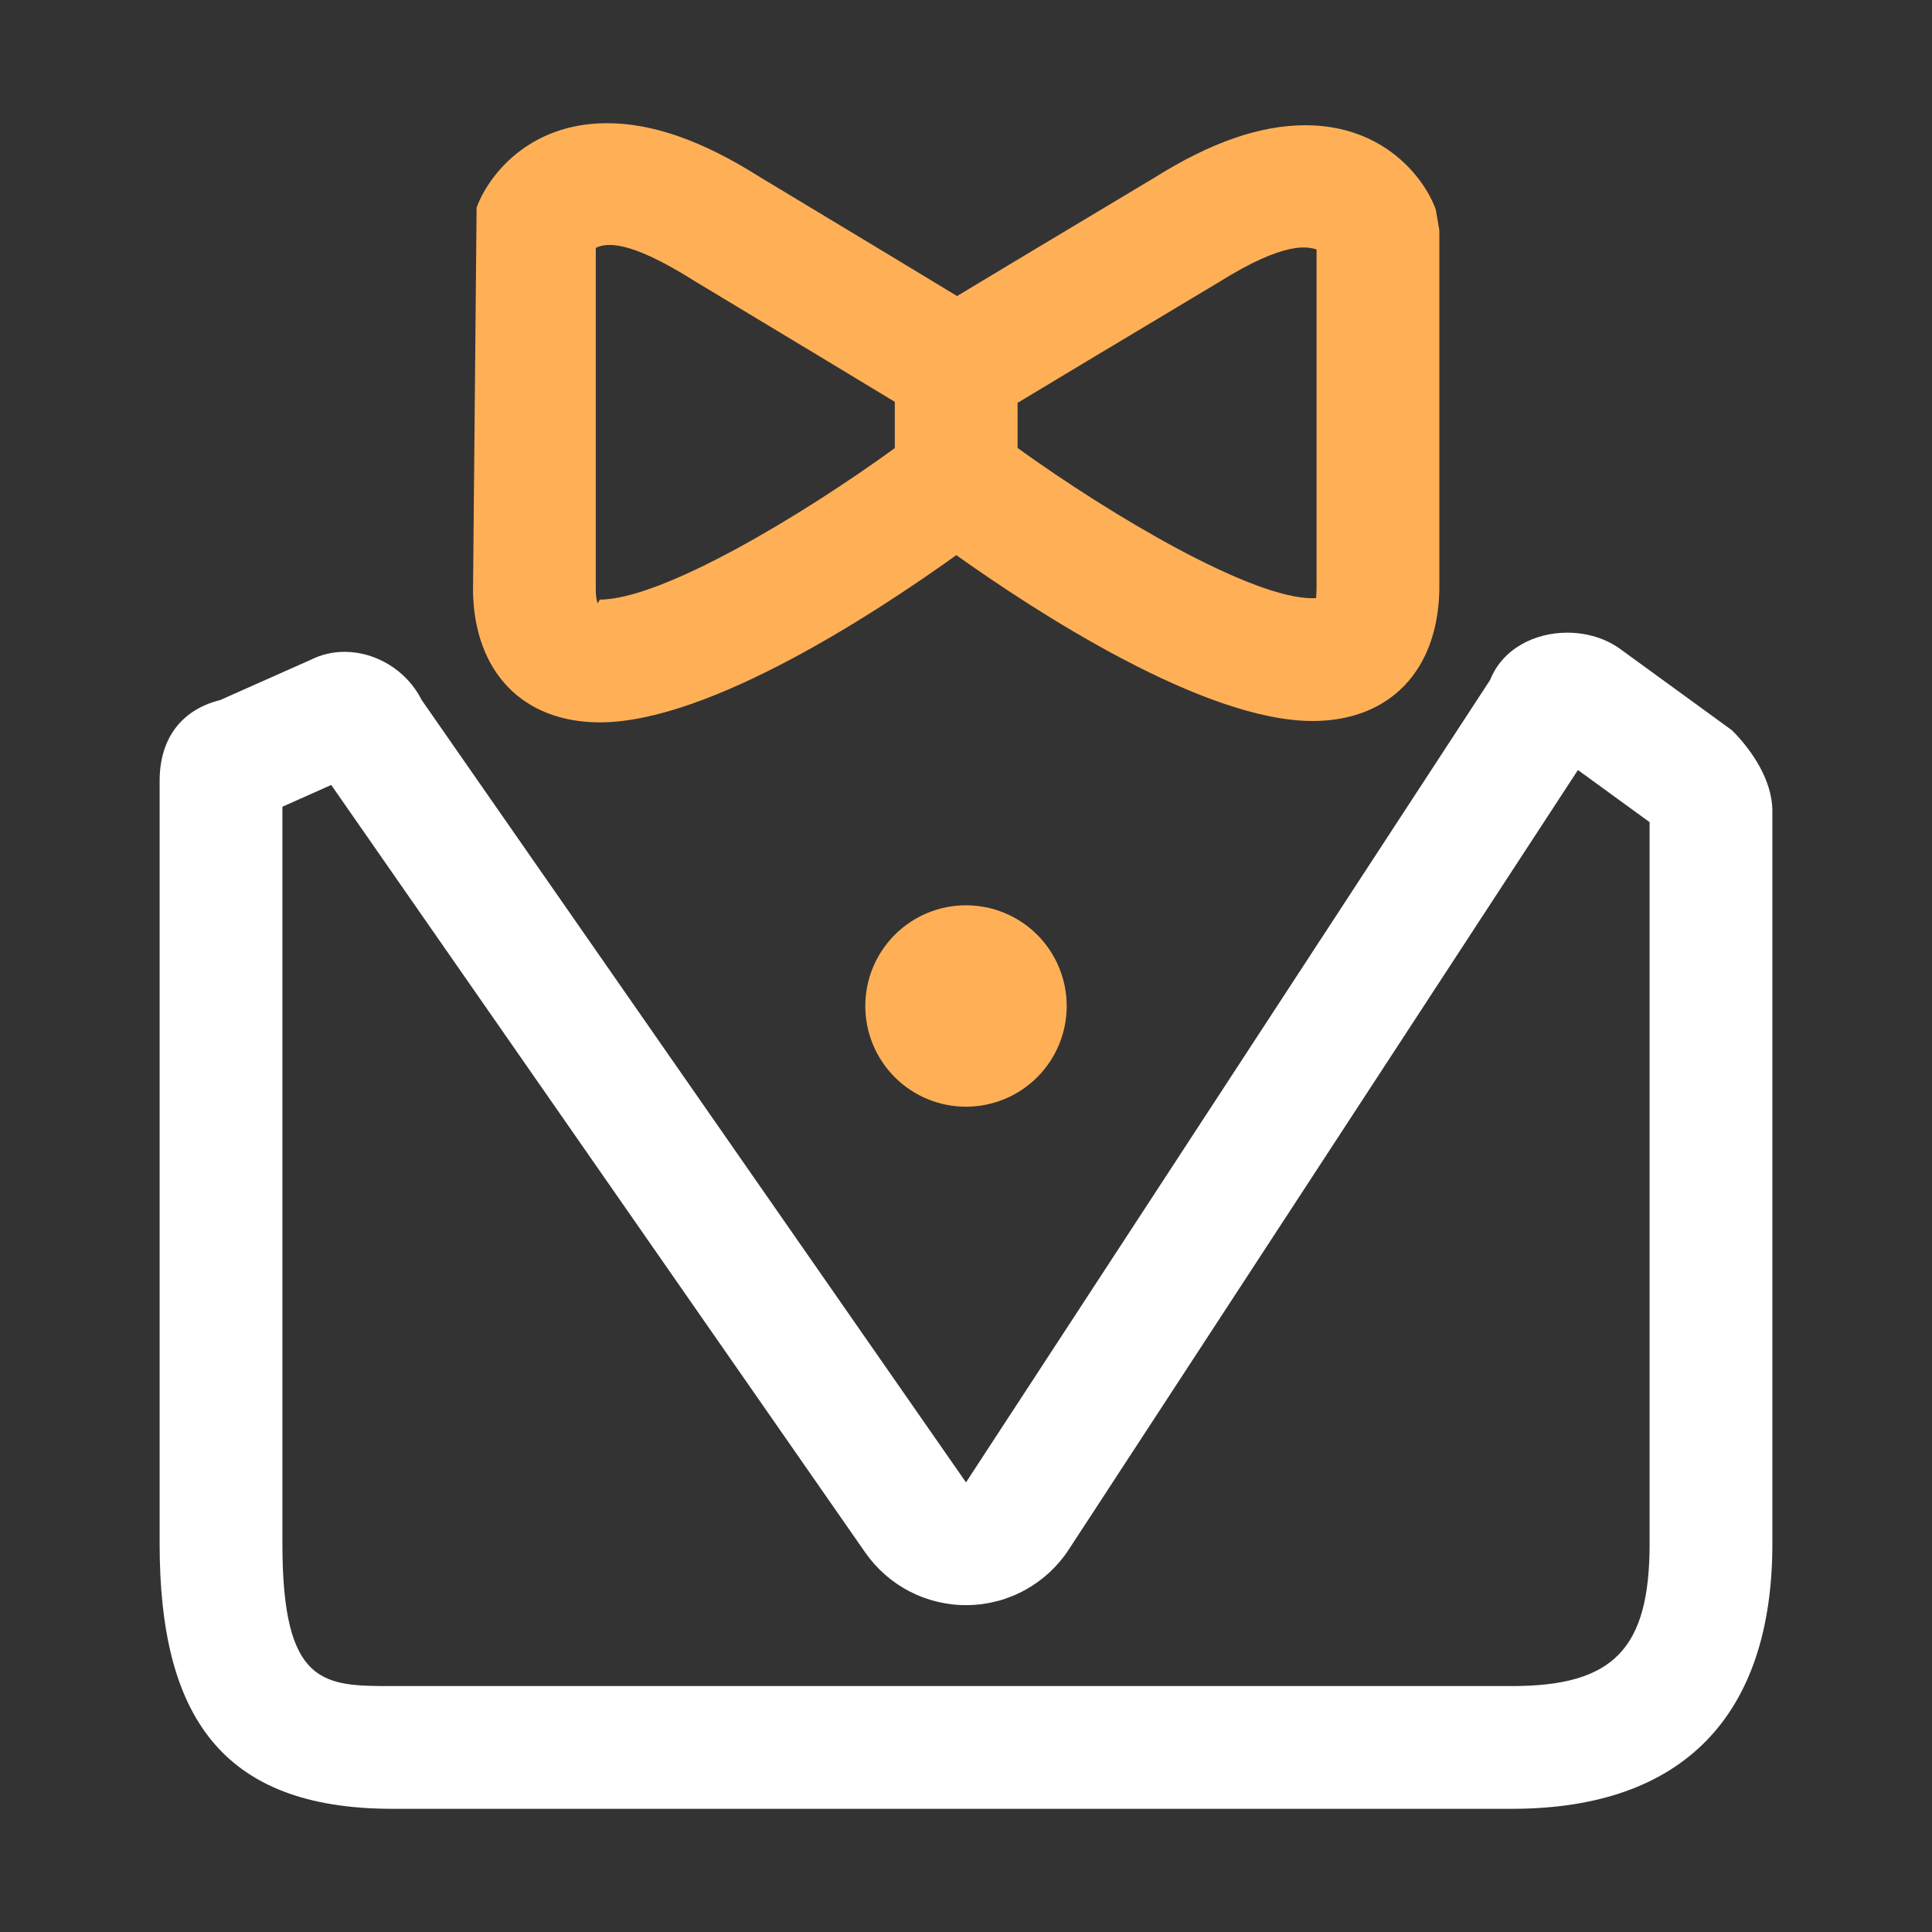
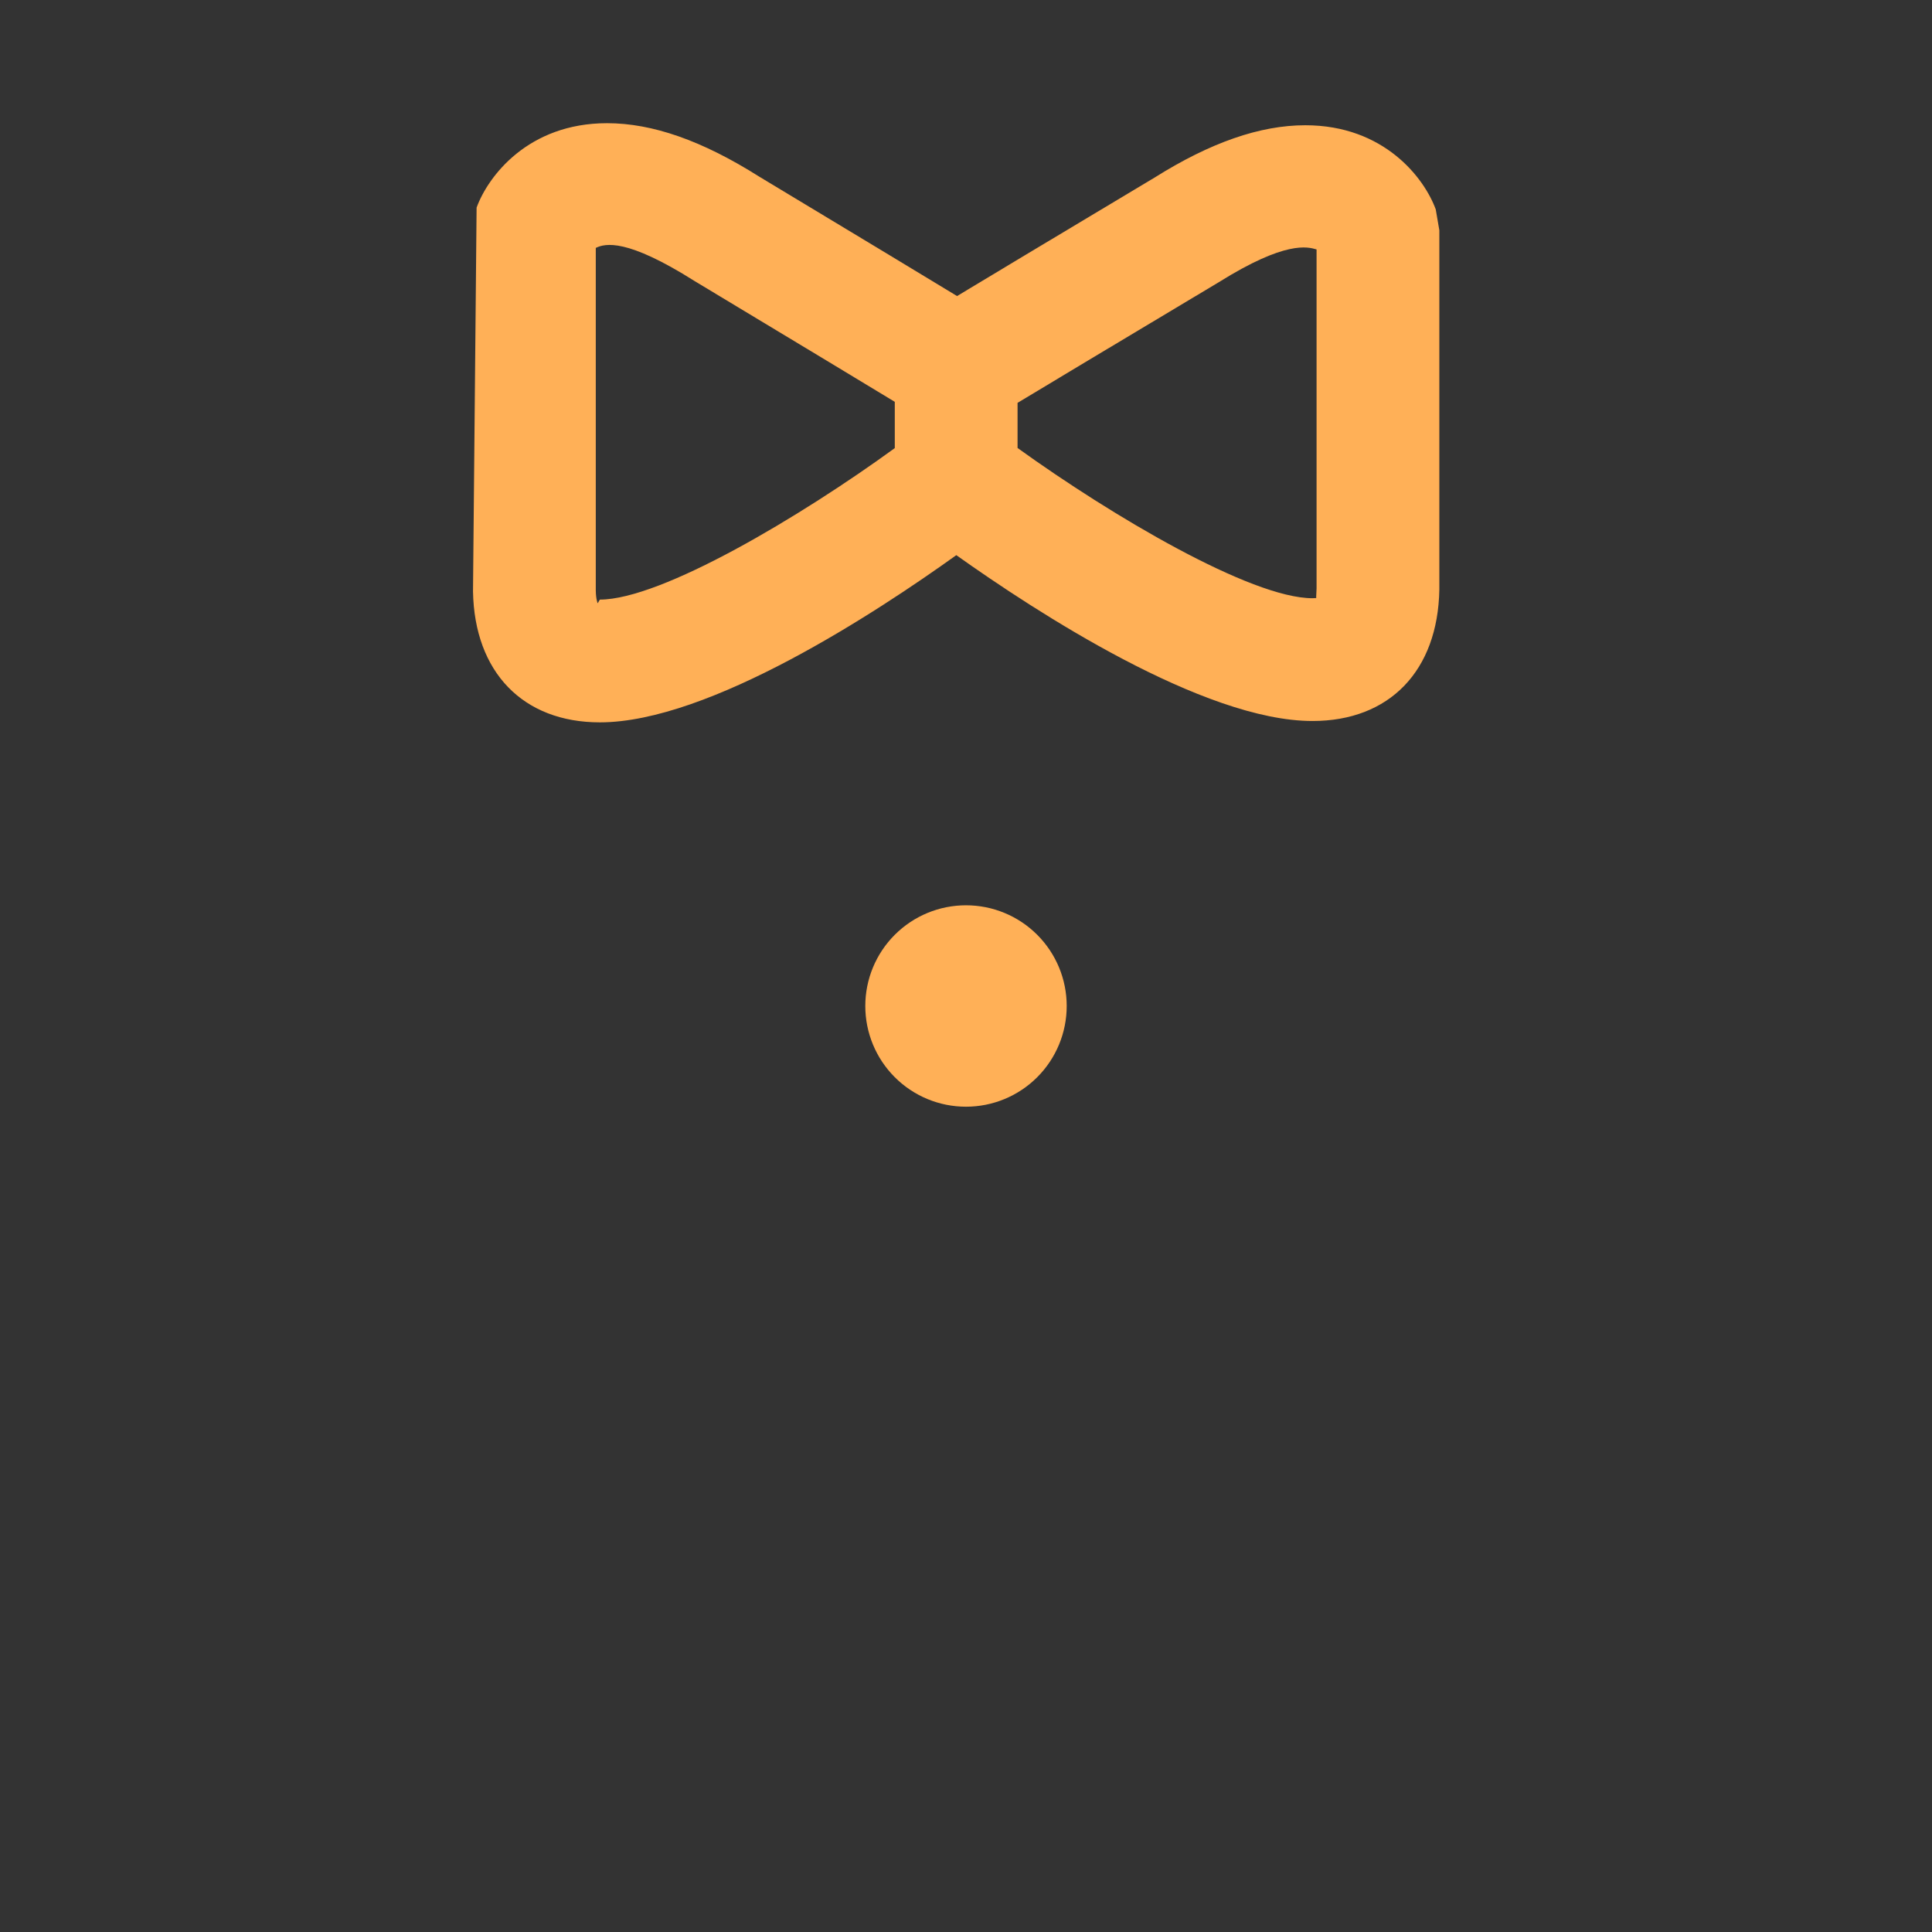
<svg xmlns="http://www.w3.org/2000/svg" width="64" height="64" viewBox="0 0 64 64" fill="none">
  <rect x="0" y="0" width="64" height="64" fill="#333333" stroke="none" />
-   <path d="M57.376 24.193L53.703 21.521C53.203 21.146 52.561 20.958 51.919 20.958C50.85 20.958 49.78 21.479 49.363 22.523L32 49.106L13.97 23.191C13.481 22.213 12.455 21.593 11.416 21.593C11.036 21.593 10.655 21.676 10.297 21.855L7.291 23.191C5.956 23.525 5.288 24.526 5.288 25.862V51.141C5.288 56.817 7.319 59.919 12.995 59.919H50.089C55.766 59.919 58.712 56.817 58.712 51.141V26.864C58.712 25.862 58.044 24.86 57.376 24.193ZM54.645 51.141C54.645 54.62 53.453 55.853 50.089 55.853H12.995C10.725 55.853 9.355 55.853 9.355 51.141V26.724L10.972 26.003L28.662 51.429C29.042 51.975 29.551 52.42 30.143 52.724C30.736 53.028 31.394 53.182 32.059 53.172C32.725 53.163 33.379 52.99 33.962 52.668C34.545 52.347 35.041 51.888 35.405 51.33L52.271 25.508L54.645 27.235V51.141H54.645Z" fill="white" />
  <path d="M19.871 23.929C23.494 23.929 29.053 20.274 31.679 18.39C34.309 20.261 39.864 23.884 43.478 23.884C46.024 23.884 47.633 22.227 47.68 19.529V7.628L47.561 6.937C47.184 5.9 45.853 4.149 43.24 4.149C41.739 4.149 40.095 4.722 38.248 5.882C34.635 8.044 32.718 9.195 31.704 9.807C30.706 9.201 28.796 8.046 25.145 5.848C23.263 4.659 21.615 4.081 20.109 4.081C17.496 4.081 16.166 5.839 15.788 6.877L15.669 19.594C15.717 22.267 17.325 23.929 19.871 23.929ZM33.708 13.345C34.665 12.767 36.576 11.621 40.373 9.349C42.585 7.965 43.316 8.176 43.613 8.263V19.493C43.609 19.648 43.597 19.755 43.602 19.811C43.57 19.815 43.53 19.817 43.478 19.817C41.437 19.817 36.814 17.078 33.708 14.84V13.345ZM19.736 8.212C20.05 8.061 20.761 7.89 23.009 9.31C26.786 11.583 28.688 12.733 29.641 13.311V14.844C26.539 17.1 21.912 19.862 19.871 19.862L19.799 19.985C19.799 19.983 19.74 19.86 19.736 19.558V8.212H19.736ZM28.664 33.325C28.664 34.21 29.015 35.058 29.641 35.684C30.267 36.31 31.115 36.661 32 36.661C32.885 36.661 33.733 36.31 34.359 35.684C34.985 35.058 35.336 34.21 35.336 33.325C35.336 32.44 34.985 31.592 34.359 30.966C33.733 30.34 32.885 29.989 32 29.989C31.115 29.989 30.267 30.34 29.641 30.966C29.015 31.592 28.664 32.44 28.664 33.325Z" fill="#FFB057" />
</svg>